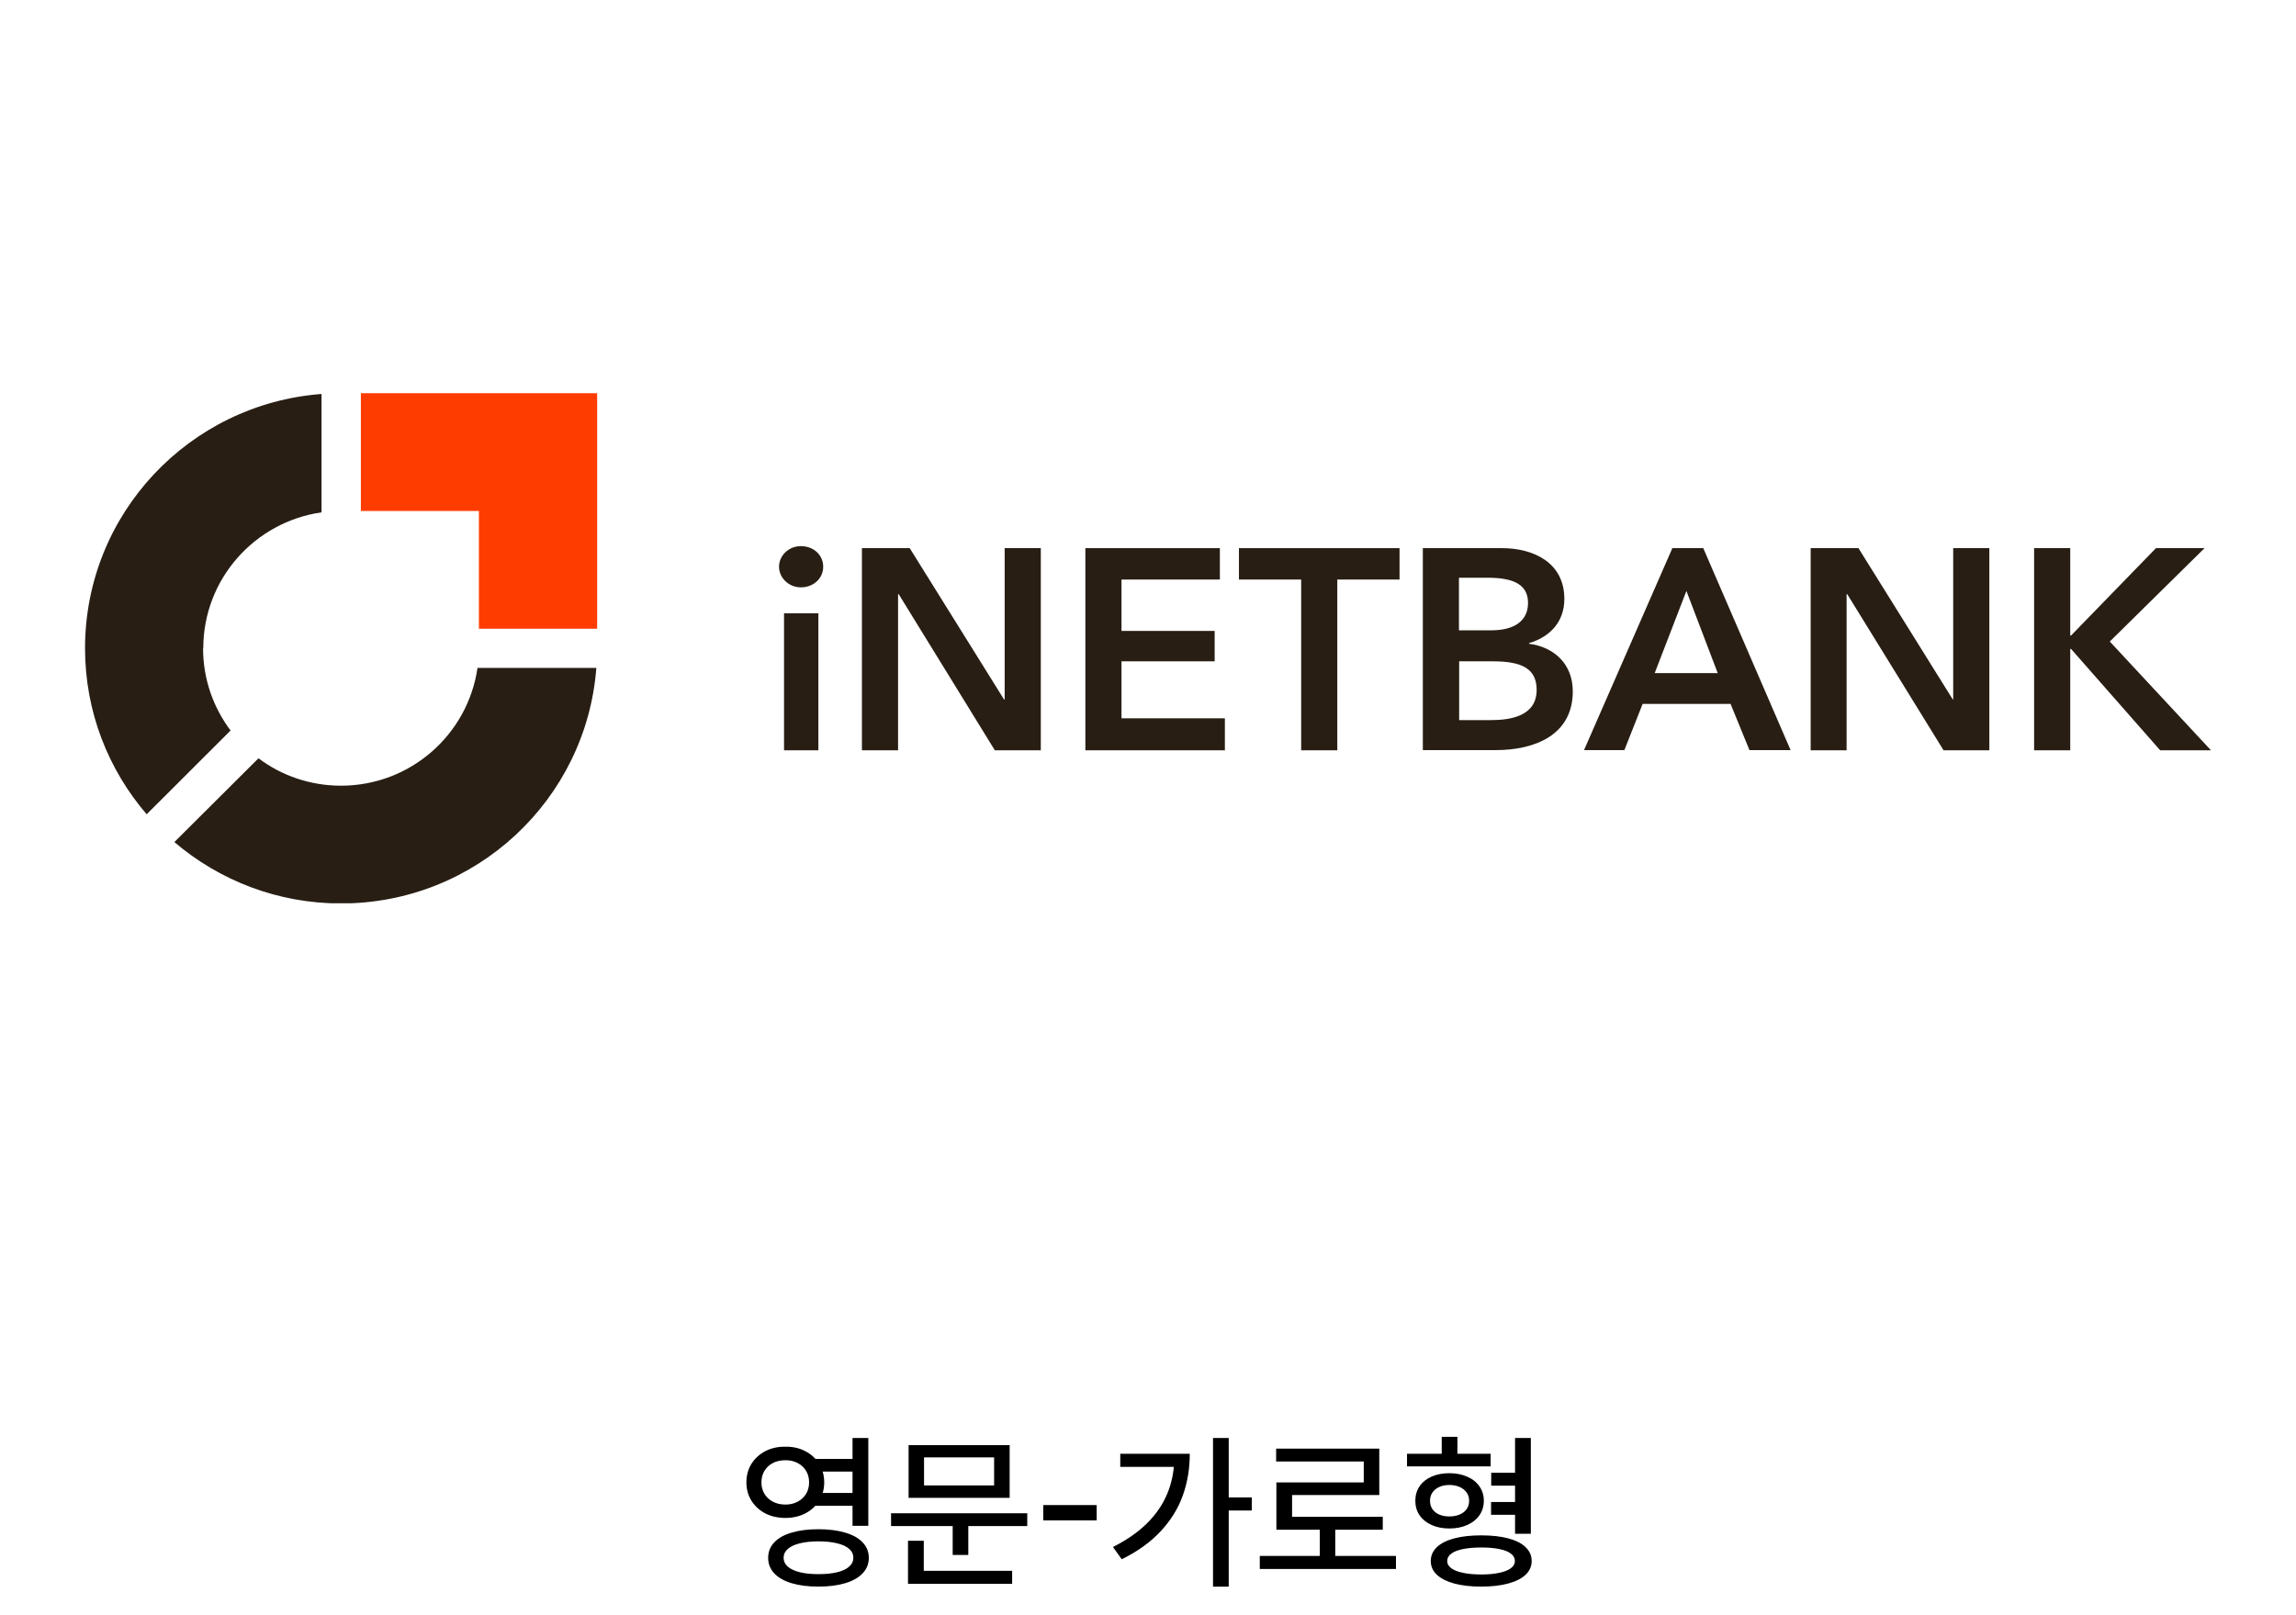
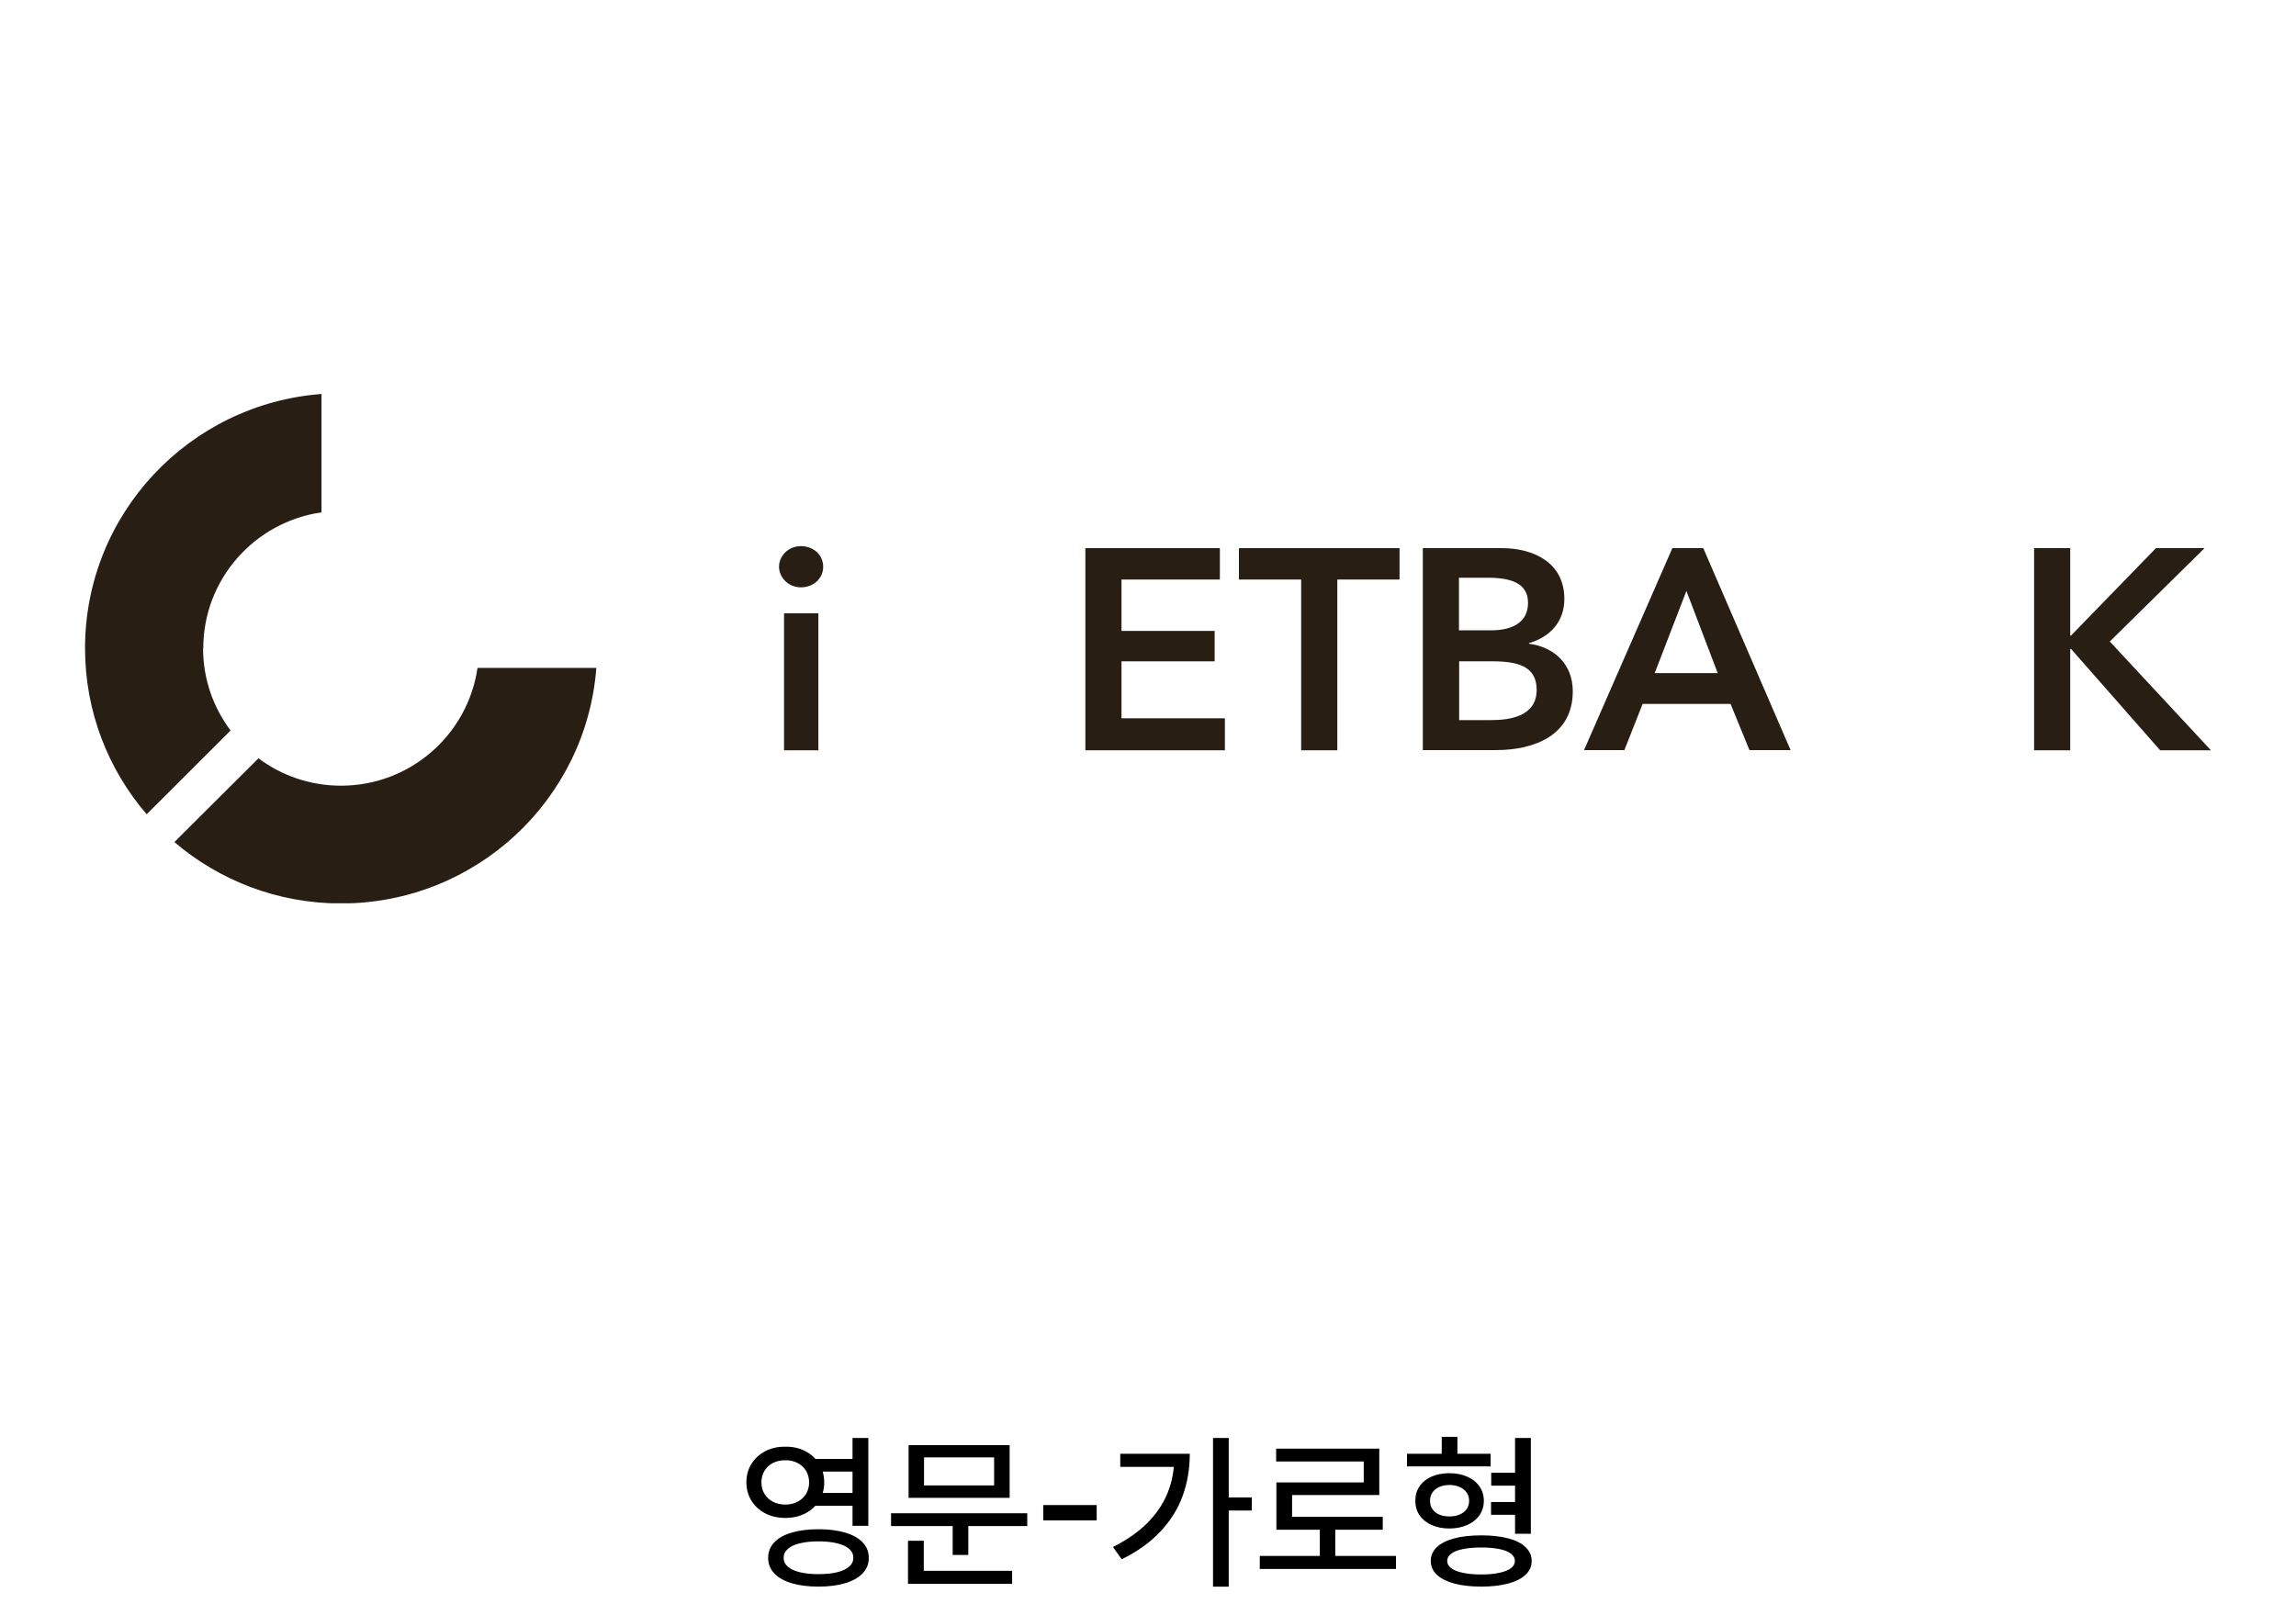
<svg xmlns="http://www.w3.org/2000/svg" width="216" height="152" viewBox="0 0 216 152" fill="none">
  <g clip-path="url(#clip0_384_1562)">
-     <path d="M56.178 37H33.949V48.083H45.054V59.165H56.178V37Z" fill="#FF3C00" />
    <path d="M44.922 62.853C44.015 69.119 38.614 73.936 32.079 73.936C29.171 73.936 26.47 72.977 24.317 71.358L16.404 79.242C20.616 82.836 26.093 85.019 32.079 85.019C44.771 85.019 55.158 75.253 56.102 62.853H44.922Z" fill="#281E14" />
    <path d="M19.124 61.009C19.124 54.499 23.959 49.117 30.247 48.214V37.075C17.802 38.016 8 48.365 8 61.009C8 66.974 10.191 72.431 13.798 76.627L21.692 68.743C20.068 66.579 19.105 63.907 19.105 61.009" fill="#281E14" />
    <path d="M75.347 51.395C76.536 51.395 77.443 52.222 77.443 53.333C77.443 54.443 76.517 55.271 75.347 55.271C74.176 55.271 73.288 54.349 73.288 53.333C73.288 52.316 74.157 51.395 75.347 51.395ZM73.76 57.717H76.99V70.606H73.76V57.717Z" fill="#281E14" />
-     <path d="M81.088 51.583H85.583L94.459 65.826H94.516V51.583H97.915V70.606H93.59L84.544 55.91H84.487V70.606H81.088V51.583Z" fill="#281E14" />
    <path d="M102.108 51.583H114.761V54.537H105.507V59.372H114.27V62.233H105.507V67.595H115.233V70.606H102.108V51.583Z" fill="#281E14" />
    <path d="M122.41 54.537H116.555V51.583H131.664V54.537H125.809V70.606H122.41V54.537Z" fill="#281E14" />
    <path d="M133.873 51.583H141.314C144.204 51.583 147.169 52.9 147.169 56.362C147.169 58.507 145.828 59.937 143.845 60.52V60.577C146.244 60.897 147.962 62.515 147.962 65.055C147.962 69.194 144.355 70.587 140.729 70.587H133.855V51.583H133.873ZM137.254 59.316H140.276C142.542 59.316 143.751 58.375 143.751 56.738C143.751 55.101 142.542 54.367 139.974 54.367H137.254V59.316ZM137.254 67.764H140.295C142.051 67.764 144.563 67.407 144.563 64.923C144.563 62.929 143.184 62.233 140.446 62.233H137.273V67.764H137.254Z" fill="#281E14" />
    <path d="M157.292 51.583H160.238L168.453 70.587H164.582L162.806 66.24H154.534L152.816 70.587H149.02L157.33 51.583H157.292ZM161.598 63.343L158.652 55.609L155.668 63.343H161.598Z" fill="#281E14" />
-     <path d="M170.342 51.583H174.837L183.713 65.826H183.751V51.583H187.15V70.606H182.844L173.779 55.91H173.722V70.606H170.342V51.583Z" fill="#281E14" />
    <path d="M191.362 51.583H194.761V59.805H194.837L202.825 51.583H207.396L198.482 60.37L208 70.606H203.222L194.837 61.066H194.761V70.606H191.362V51.583Z" fill="#281E14" />
  </g>
  <path d="M80.656 138.484H76.406V137.289H80.656V138.484ZM80.656 141.695H76.406V140.492H80.656V141.695ZM73.891 136.141C74.578 136.13 75.198 136.268 75.75 136.555C76.307 136.841 76.745 137.24 77.062 137.75C77.38 138.26 77.539 138.844 77.539 139.5C77.539 140.141 77.38 140.716 77.062 141.227C76.745 141.737 76.307 142.135 75.75 142.422C75.198 142.703 74.578 142.844 73.891 142.844C73.193 142.844 72.565 142.703 72.008 142.422C71.456 142.135 71.018 141.737 70.695 141.227C70.378 140.716 70.219 140.141 70.219 139.5C70.219 138.844 70.378 138.26 70.695 137.75C71.018 137.24 71.456 136.841 72.008 136.555C72.565 136.268 73.193 136.13 73.891 136.141ZM73.891 137.414C73.453 137.409 73.062 137.495 72.719 137.672C72.38 137.844 72.115 138.089 71.922 138.406C71.729 138.719 71.633 139.083 71.633 139.5C71.633 139.906 71.729 140.268 71.922 140.586C72.115 140.898 72.38 141.143 72.719 141.32C73.062 141.497 73.453 141.586 73.891 141.586C74.318 141.586 74.698 141.497 75.031 141.32C75.37 141.143 75.635 140.898 75.828 140.586C76.021 140.268 76.117 139.906 76.117 139.5C76.117 139.083 76.021 138.719 75.828 138.406C75.635 138.089 75.37 137.844 75.031 137.672C74.698 137.495 74.318 137.409 73.891 137.414ZM81.688 143.586H80.203V135.32H81.688V143.586ZM76.992 143.906C77.966 143.906 78.807 144.013 79.516 144.227C80.229 144.435 80.776 144.742 81.156 145.148C81.542 145.549 81.734 146.034 81.734 146.602C81.734 147.164 81.542 147.648 81.156 148.055C80.776 148.461 80.229 148.771 79.516 148.984C78.807 149.198 77.966 149.305 76.992 149.305C76.023 149.305 75.182 149.198 74.469 148.984C73.76 148.771 73.216 148.461 72.836 148.055C72.456 147.648 72.266 147.164 72.266 146.602C72.266 146.034 72.456 145.549 72.836 145.148C73.216 144.742 73.76 144.435 74.469 144.227C75.182 144.013 76.023 143.906 76.992 143.906ZM76.992 145.047C76.32 145.047 75.737 145.109 75.242 145.234C74.747 145.354 74.37 145.531 74.109 145.766C73.849 145.995 73.719 146.273 73.719 146.602C73.719 146.919 73.849 147.193 74.109 147.422C74.37 147.651 74.747 147.828 75.242 147.953C75.737 148.073 76.32 148.133 76.992 148.133C77.68 148.133 78.271 148.073 78.766 147.953C79.26 147.828 79.635 147.651 79.891 147.422C80.151 147.193 80.281 146.919 80.281 146.602C80.281 146.268 80.151 145.987 79.891 145.758C79.635 145.529 79.26 145.354 78.766 145.234C78.271 145.109 77.68 145.047 76.992 145.047ZM96.641 143.609H83.828V142.406H96.641V143.609ZM91.094 146.328H89.625V143.156H91.094V146.328ZM94.984 140.953H85.477V135.992H94.984V140.953ZM86.93 139.781H93.523V137.148H86.93V139.781ZM95.219 149.047H85.422V147.82H95.219V149.047ZM86.906 148.234H85.422V144.992H86.906V148.234ZM103.172 143.07H98.148V141.633H103.172V143.07ZM115.594 149.312H114.117V135.32H115.594V149.312ZM117.766 142.148H115.211V140.914H117.766V142.148ZM111.93 136.805C111.93 138.206 111.711 139.516 111.273 140.734C110.841 141.948 110.148 143.068 109.195 144.094C108.247 145.115 107.026 145.995 105.531 146.734L104.703 145.578C105.99 144.932 107.06 144.188 107.914 143.344C108.768 142.495 109.409 141.549 109.836 140.508C110.263 139.461 110.477 138.312 110.477 137.062V136.805H111.93ZM111.227 138.039H105.391V136.805H111.227V138.039ZM131.328 147.648H118.516V146.422H131.328V147.648ZM125.617 146.945H124.164V143.531H125.617V146.945ZM129.758 140.688H121.555V143.375H120.078V139.5H128.297V137.531H120.055V136.32H129.758V140.688ZM130.086 143.953H120.078V142.734H130.086V143.953ZM143.094 139.805H140.289V138.594H143.094V139.805ZM143.07 142.547H140.273V141.344H143.07V142.547ZM140.234 137.992H132.367V136.805H140.234V137.992ZM136.352 138.633C136.977 138.633 137.536 138.742 138.031 138.961C138.526 139.174 138.909 139.479 139.18 139.875C139.456 140.266 139.594 140.716 139.594 141.227C139.594 141.742 139.456 142.198 139.18 142.594C138.909 142.984 138.526 143.289 138.031 143.508C137.536 143.727 136.977 143.836 136.352 143.836C135.727 143.836 135.169 143.727 134.68 143.508C134.195 143.289 133.818 142.984 133.547 142.594C133.281 142.198 133.148 141.742 133.148 141.227C133.148 140.711 133.281 140.258 133.547 139.867C133.818 139.471 134.195 139.167 134.68 138.953C135.169 138.74 135.727 138.633 136.352 138.633ZM136.352 139.742C135.992 139.742 135.674 139.805 135.398 139.93C135.122 140.055 134.909 140.229 134.758 140.453C134.607 140.672 134.531 140.93 134.531 141.227C134.531 141.529 134.607 141.792 134.758 142.016C134.909 142.234 135.12 142.404 135.391 142.523C135.667 142.643 135.987 142.703 136.352 142.703C136.716 142.703 137.039 142.643 137.32 142.523C137.602 142.404 137.82 142.234 137.977 142.016C138.133 141.792 138.211 141.529 138.211 141.227C138.211 140.93 138.133 140.672 137.977 140.453C137.82 140.229 137.602 140.055 137.32 139.93C137.039 139.805 136.716 139.742 136.352 139.742ZM137.109 137.625H135.633V135.211H137.109V137.625ZM144.016 144.336H142.531V135.32H144.016V144.336ZM139.352 144.484C140.336 144.484 141.182 144.578 141.891 144.766C142.604 144.953 143.148 145.229 143.523 145.594C143.904 145.958 144.094 146.393 144.094 146.898C144.094 147.398 143.904 147.828 143.523 148.188C143.148 148.547 142.602 148.823 141.883 149.016C141.169 149.208 140.326 149.305 139.352 149.305C138.372 149.305 137.526 149.208 136.812 149.016C136.104 148.823 135.557 148.547 135.172 148.188C134.792 147.828 134.602 147.398 134.602 146.898C134.602 146.393 134.792 145.958 135.172 145.594C135.557 145.229 136.104 144.953 136.812 144.766C137.526 144.578 138.372 144.484 139.352 144.484ZM139.352 145.625C138.685 145.625 138.112 145.674 137.633 145.773C137.154 145.867 136.786 146.01 136.531 146.203C136.276 146.391 136.148 146.622 136.148 146.898C136.148 147.164 136.276 147.391 136.531 147.578C136.786 147.766 137.154 147.909 137.633 148.008C138.112 148.112 138.685 148.164 139.352 148.164C140.013 148.164 140.578 148.112 141.047 148.008C141.521 147.909 141.883 147.766 142.133 147.578C142.388 147.391 142.516 147.164 142.516 146.898C142.516 146.622 142.391 146.391 142.141 146.203C141.891 146.01 141.531 145.867 141.062 145.773C140.594 145.674 140.023 145.625 139.352 145.625Z" fill="black" />
  <defs>
    <clipPath id="clip0_384_1562">
      <rect width="200" height="48" fill="white" transform="translate(8 37)" />
    </clipPath>
  </defs>
</svg>